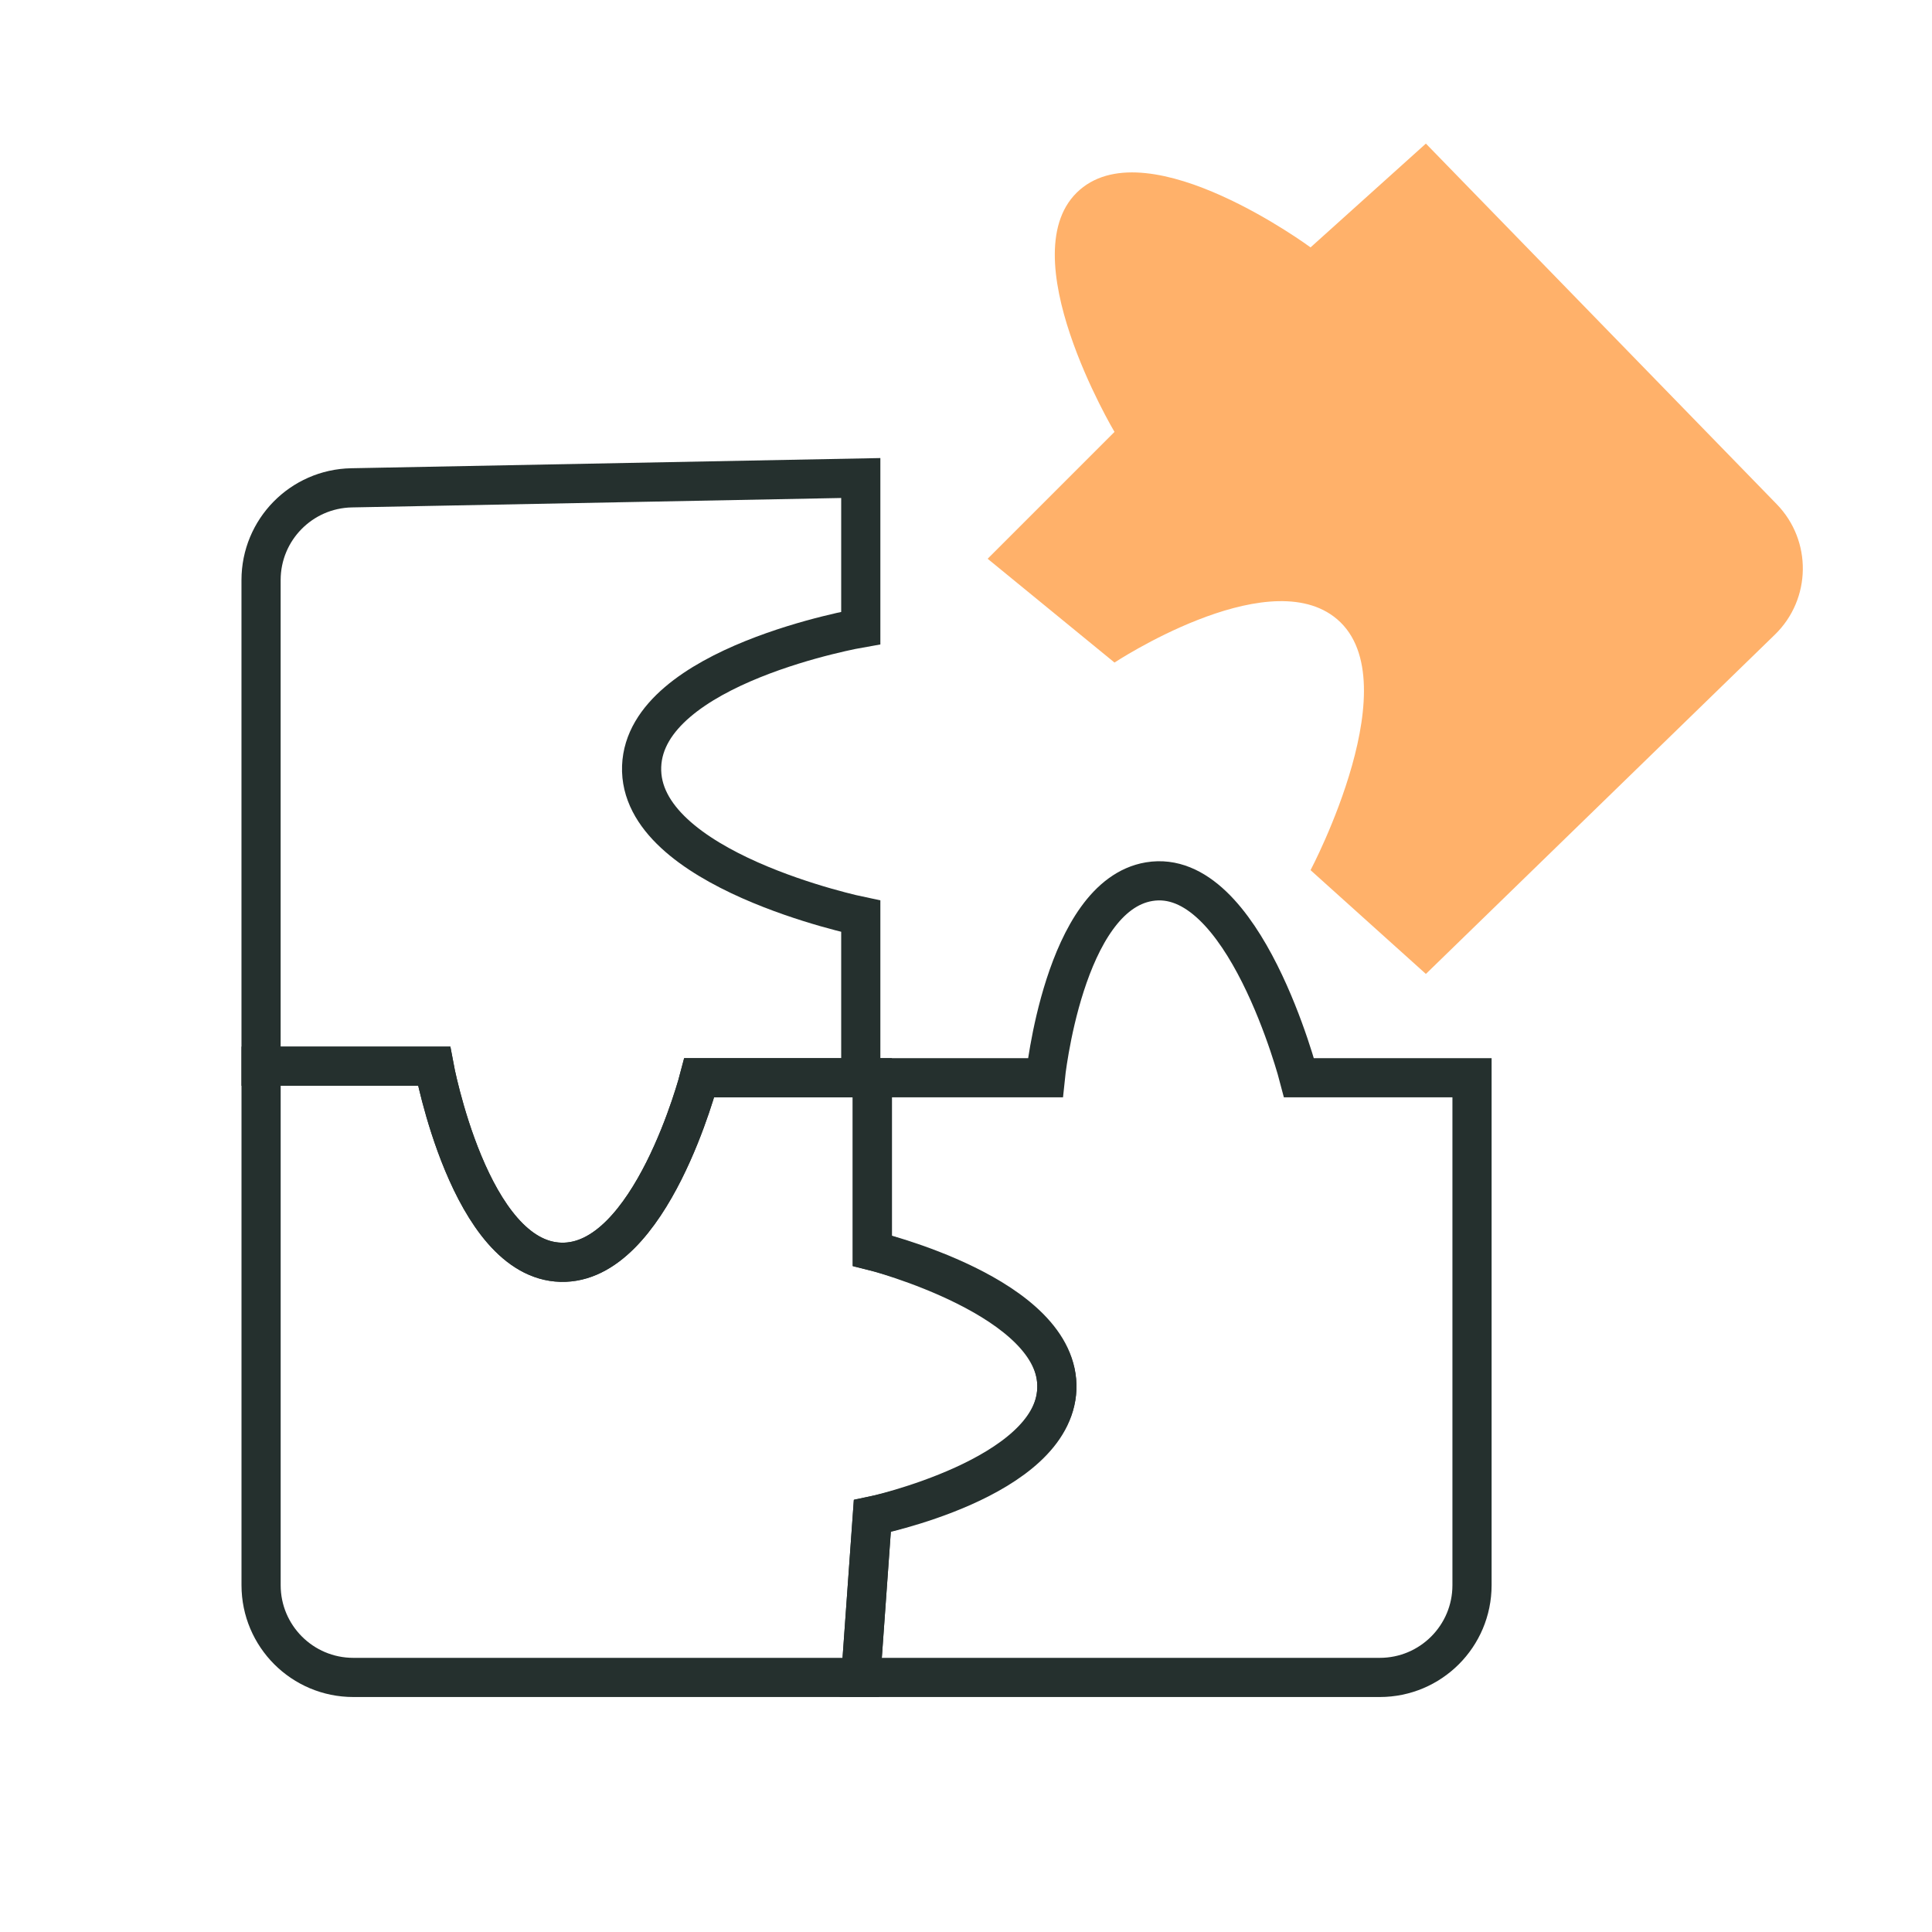
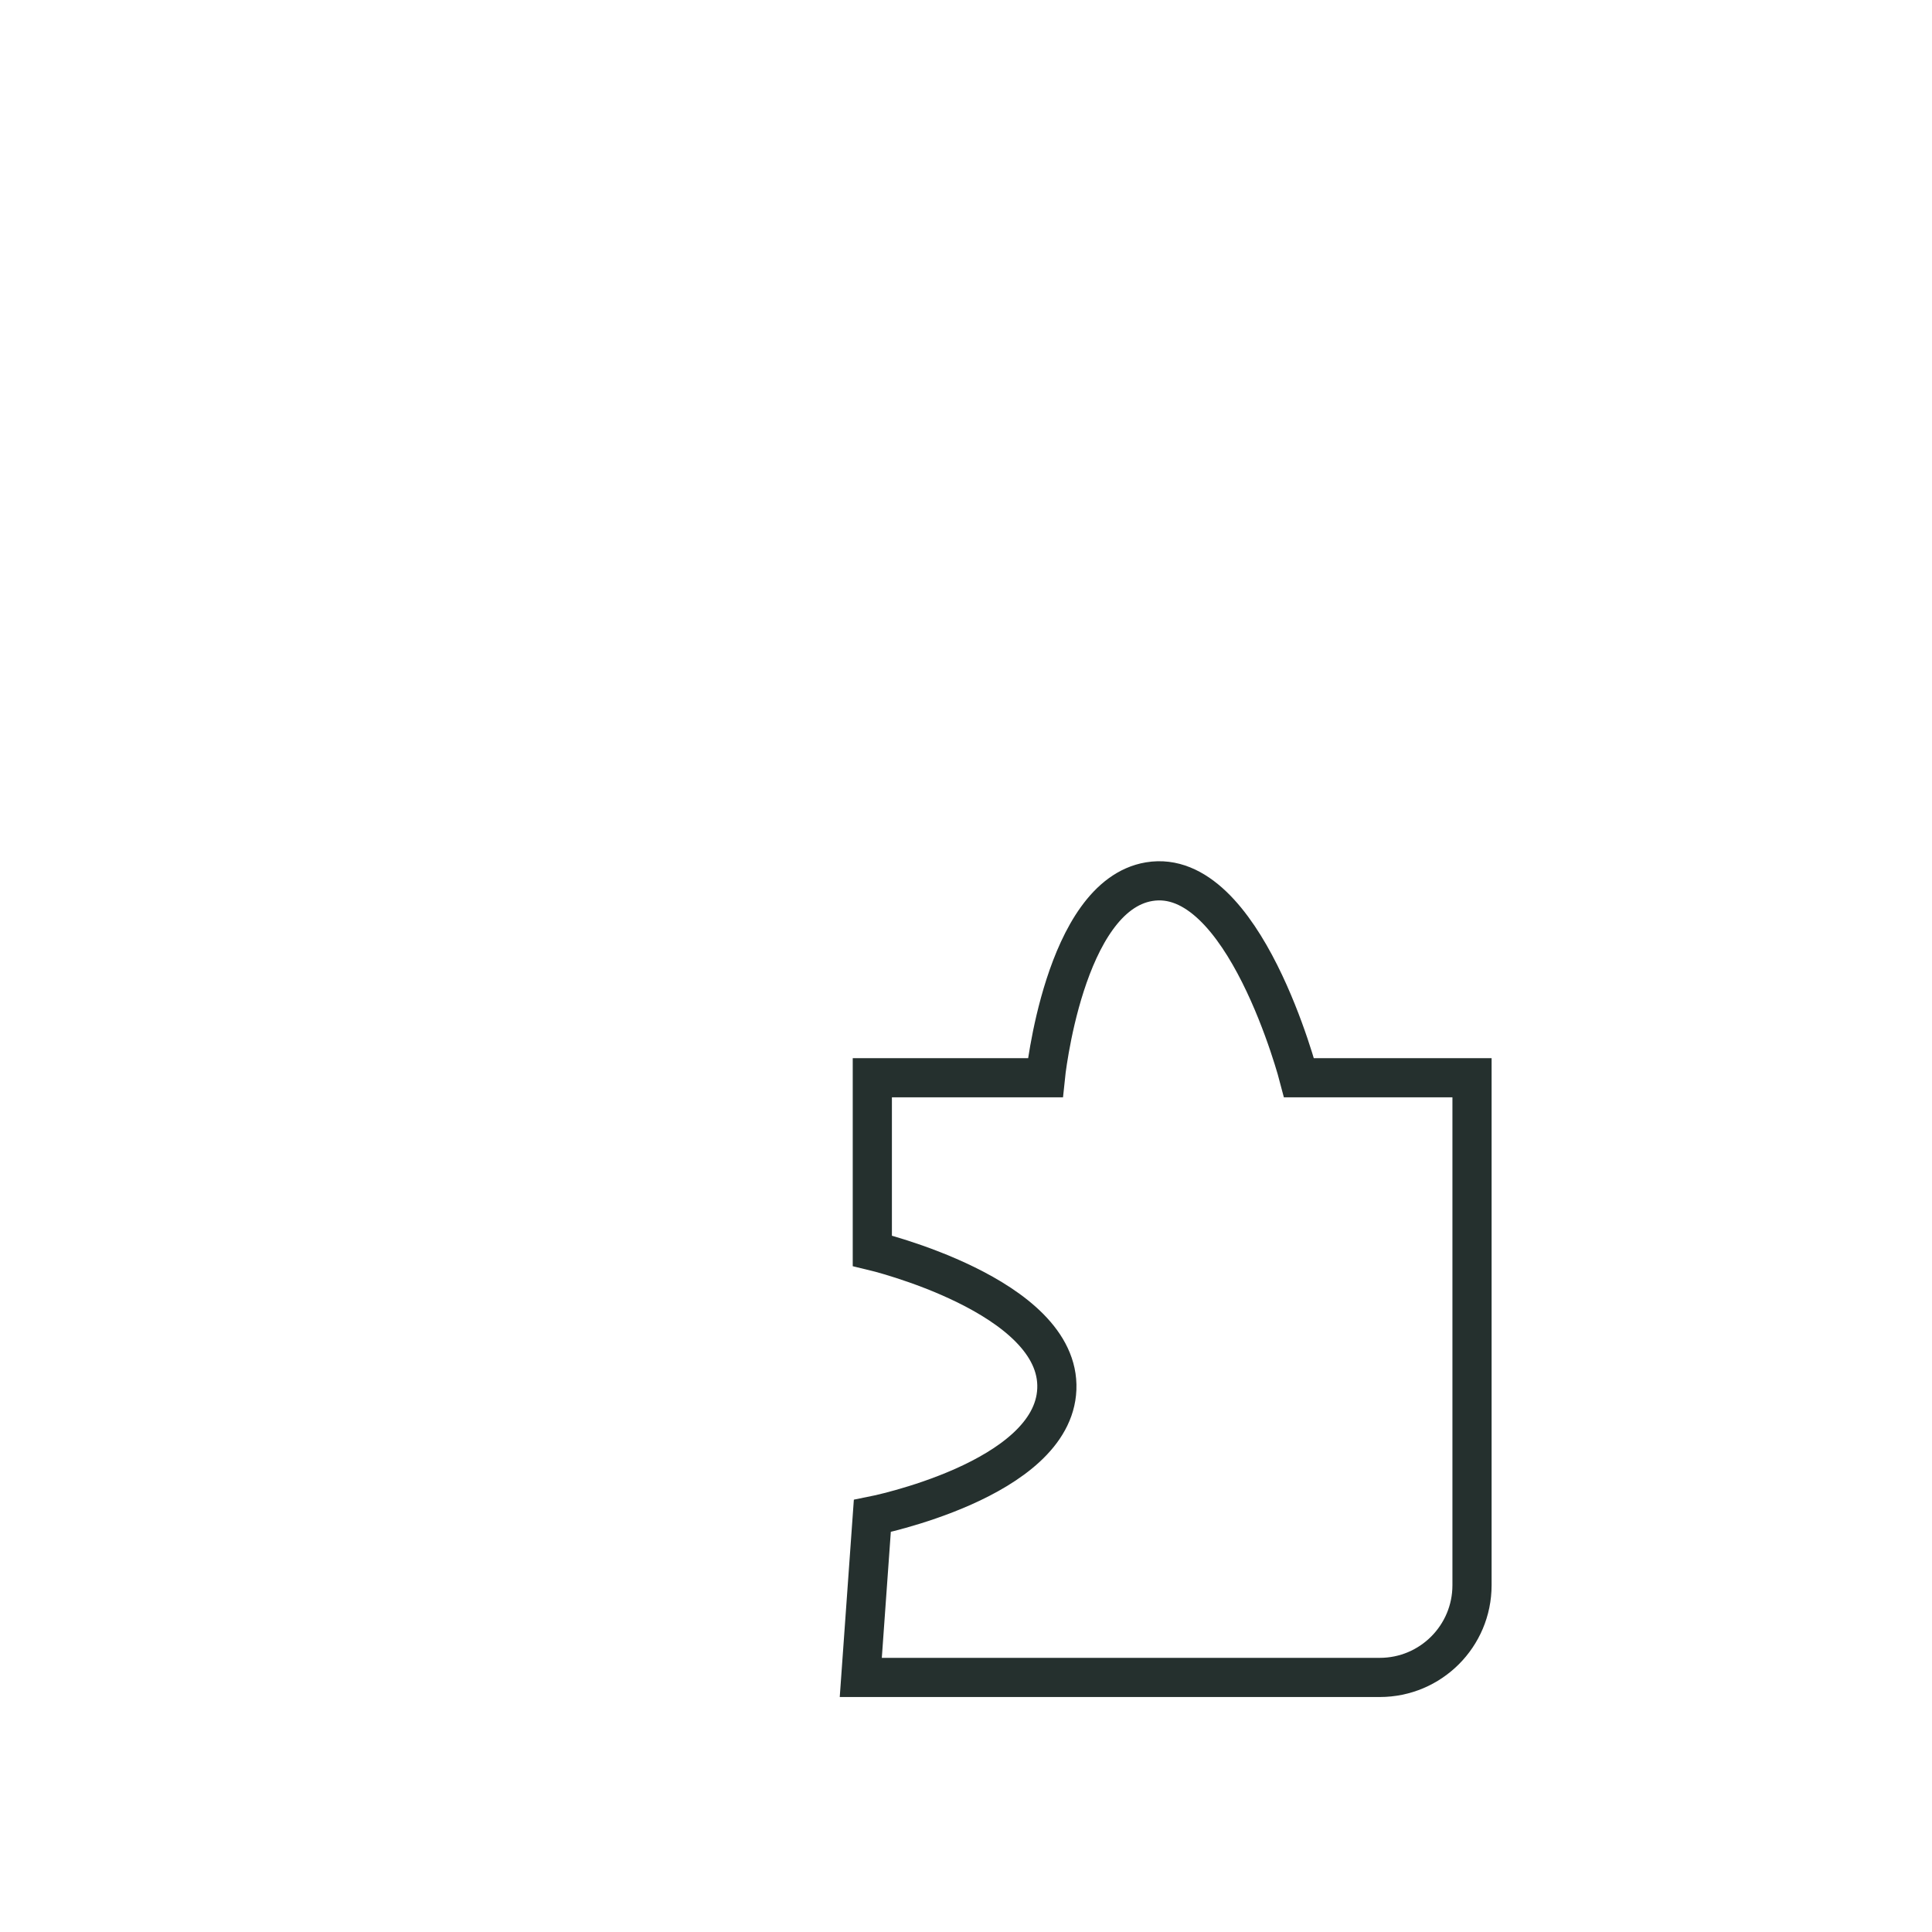
<svg xmlns="http://www.w3.org/2000/svg" width="80" height="80" viewBox="0 0 80 80" fill="none">
-   <path d="M54.267 36.031L59.043 40.329L73.494 26.279C75.007 24.808 75.041 22.388 73.569 20.876L59.043 5.946L54.267 10.244C54.267 10.244 47.626 5.342 44.716 7.856C41.723 10.443 46.149 17.884 46.149 17.884L40.896 23.137L46.149 27.435C46.149 27.435 52.318 23.363 55.222 25.525C58.527 27.985 54.267 36.031 54.267 36.031Z" fill="#FFB16A" />
-   <path d="M28.957 44.627H35.643V37.941C35.643 37.941 26.412 36.024 26.569 31.733C26.723 27.545 35.643 26.003 35.643 26.003V19.794L14.557 20.2C12.476 20.24 10.81 21.938 10.81 24.02V44.149H17.973C17.973 44.149 19.451 52.17 23.226 52.267C26.955 52.364 28.957 44.627 28.957 44.627Z" stroke="#25302E" stroke-width="1.622" />
  <path d="M57.133 69.459H35.643L36.121 62.773C36.121 62.773 43.609 61.294 43.761 57.521C43.918 53.643 36.121 51.79 36.121 51.79V44.627H43.284C43.284 44.627 44.044 37.101 47.582 36.508C51.518 35.849 53.79 44.627 53.79 44.627H60.953V65.639C60.953 67.749 59.243 69.459 57.133 69.459Z" stroke="#25302E" stroke-width="1.622" />
-   <path d="M14.631 69.459H35.643L36.121 62.774C36.121 62.774 43.612 61.139 43.761 57.521C43.915 53.794 36.121 51.79 36.121 51.79V44.627H28.957C28.957 44.627 26.956 52.364 23.227 52.268C19.452 52.17 17.974 44.149 17.974 44.149H10.811V65.639C10.811 67.749 12.521 69.459 14.631 69.459Z" stroke="#25302E" stroke-width="1.622" />
</svg>